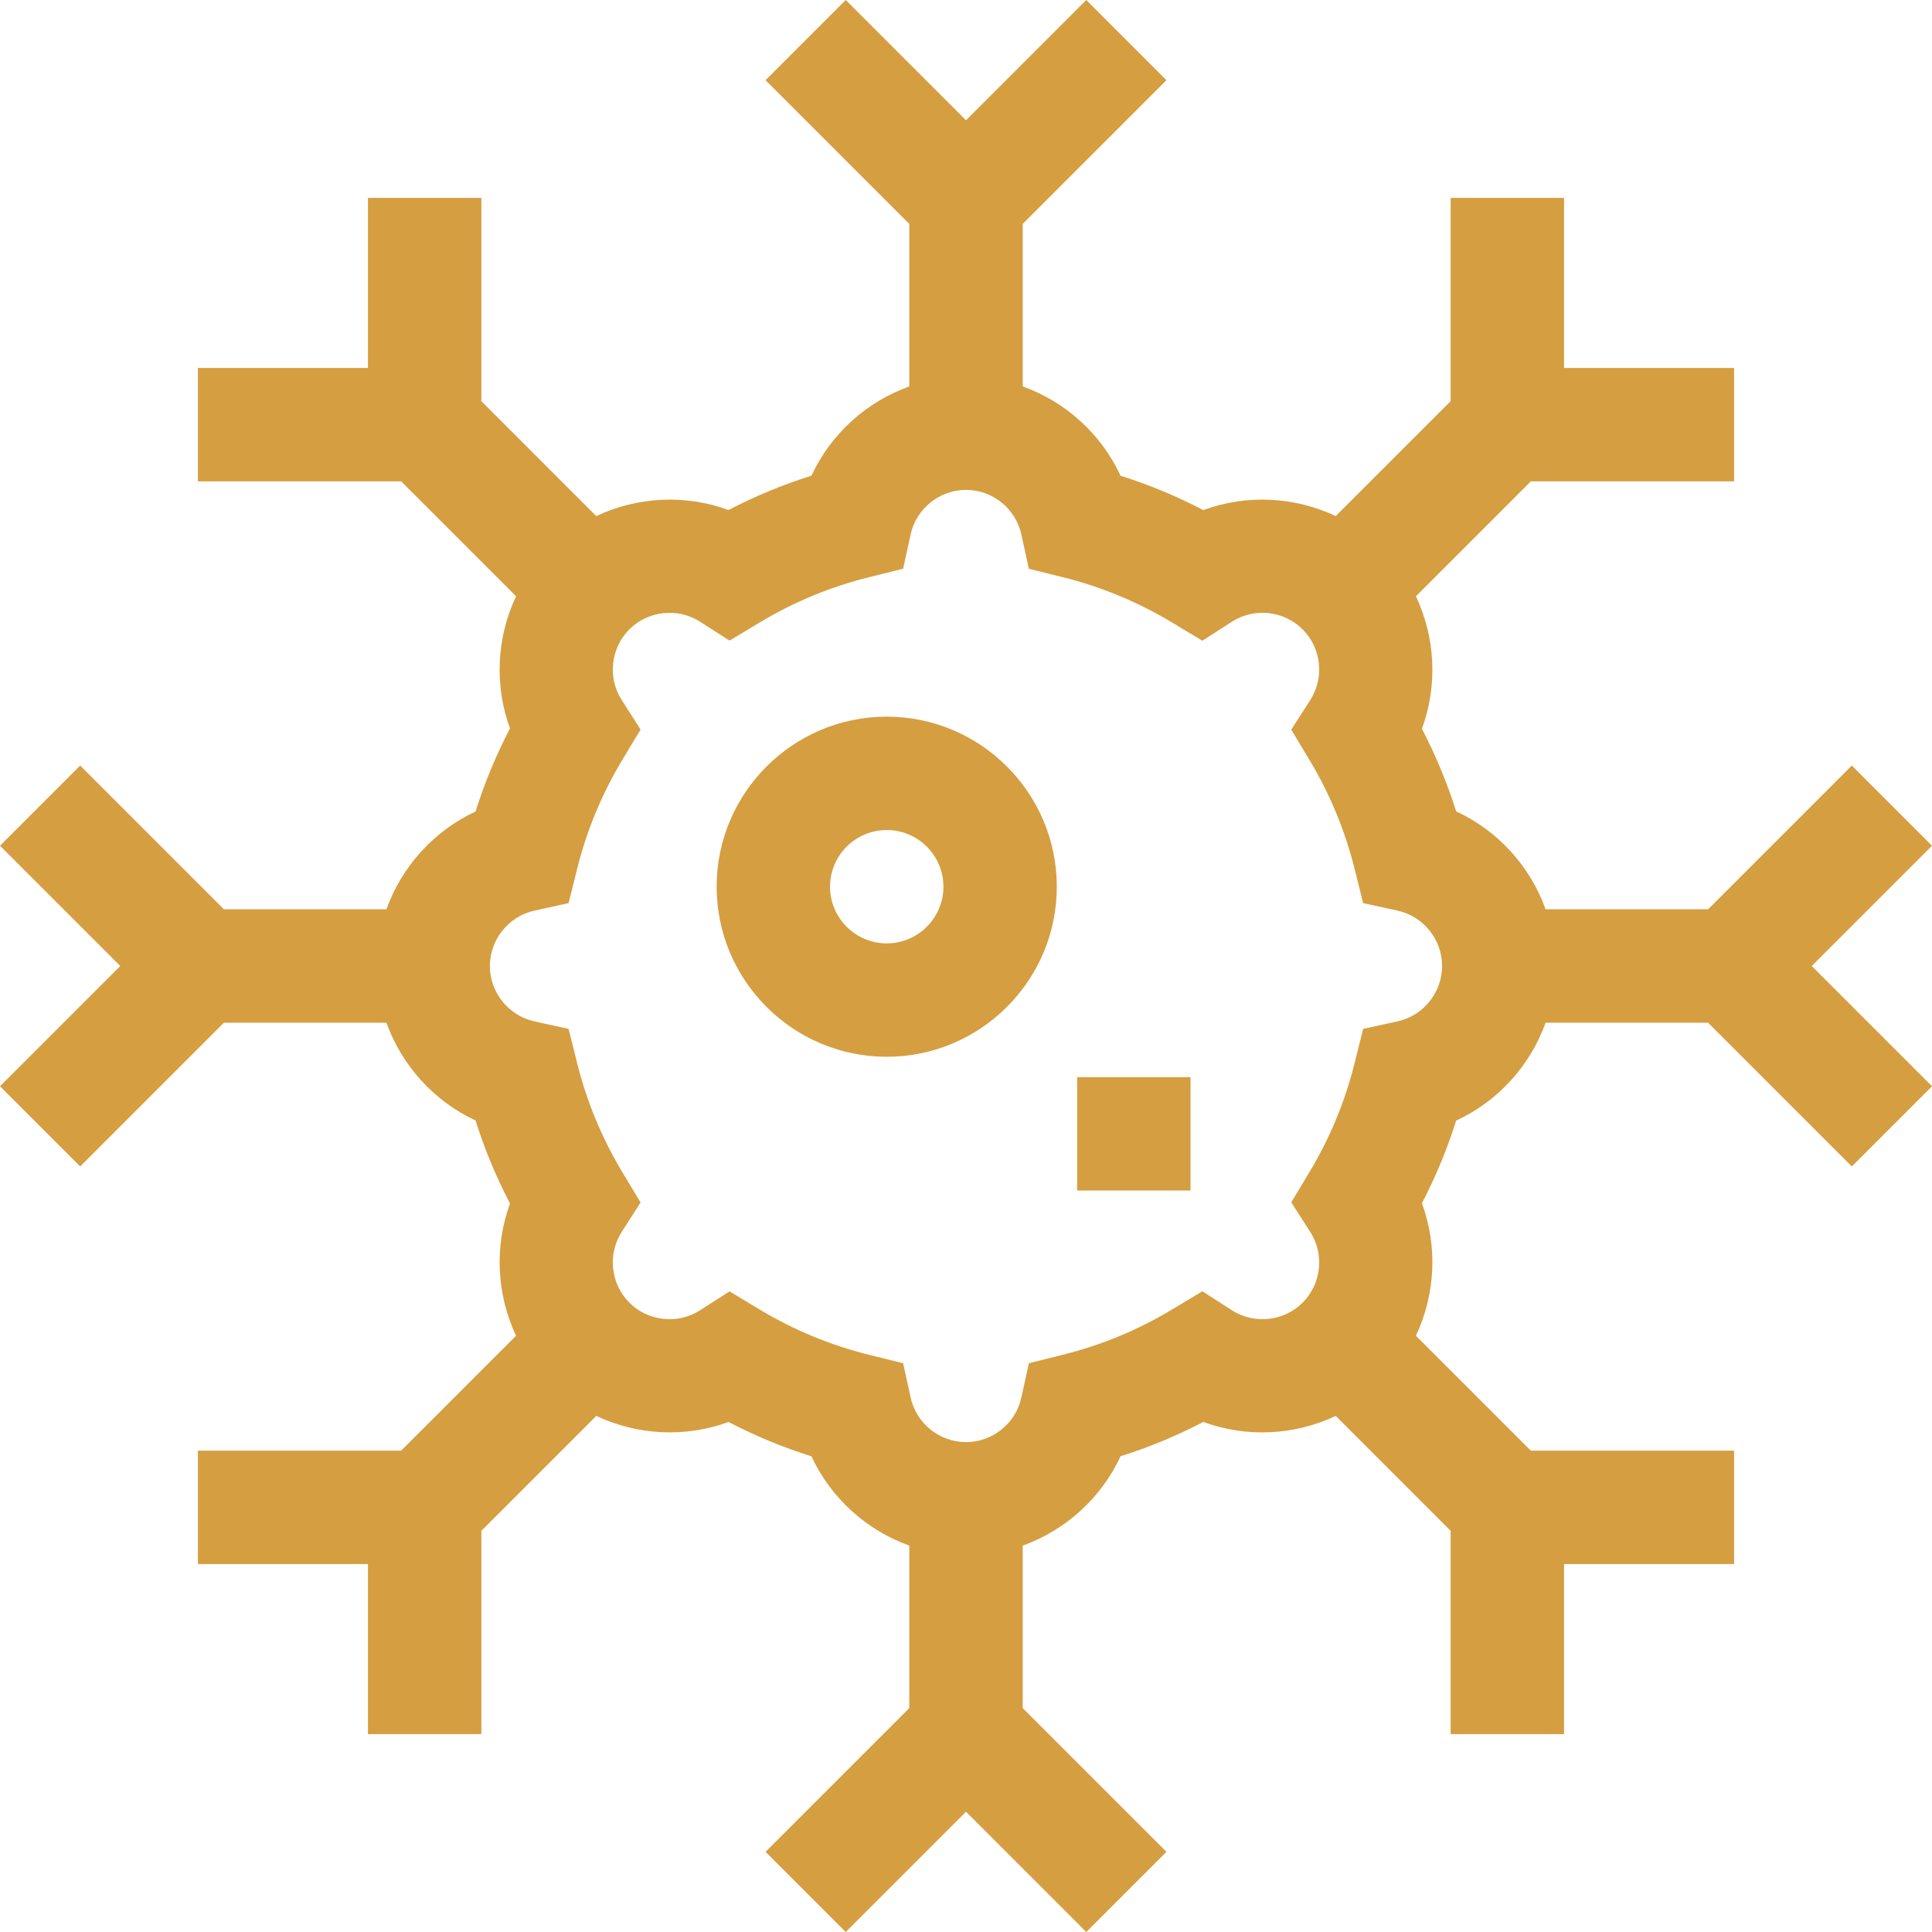
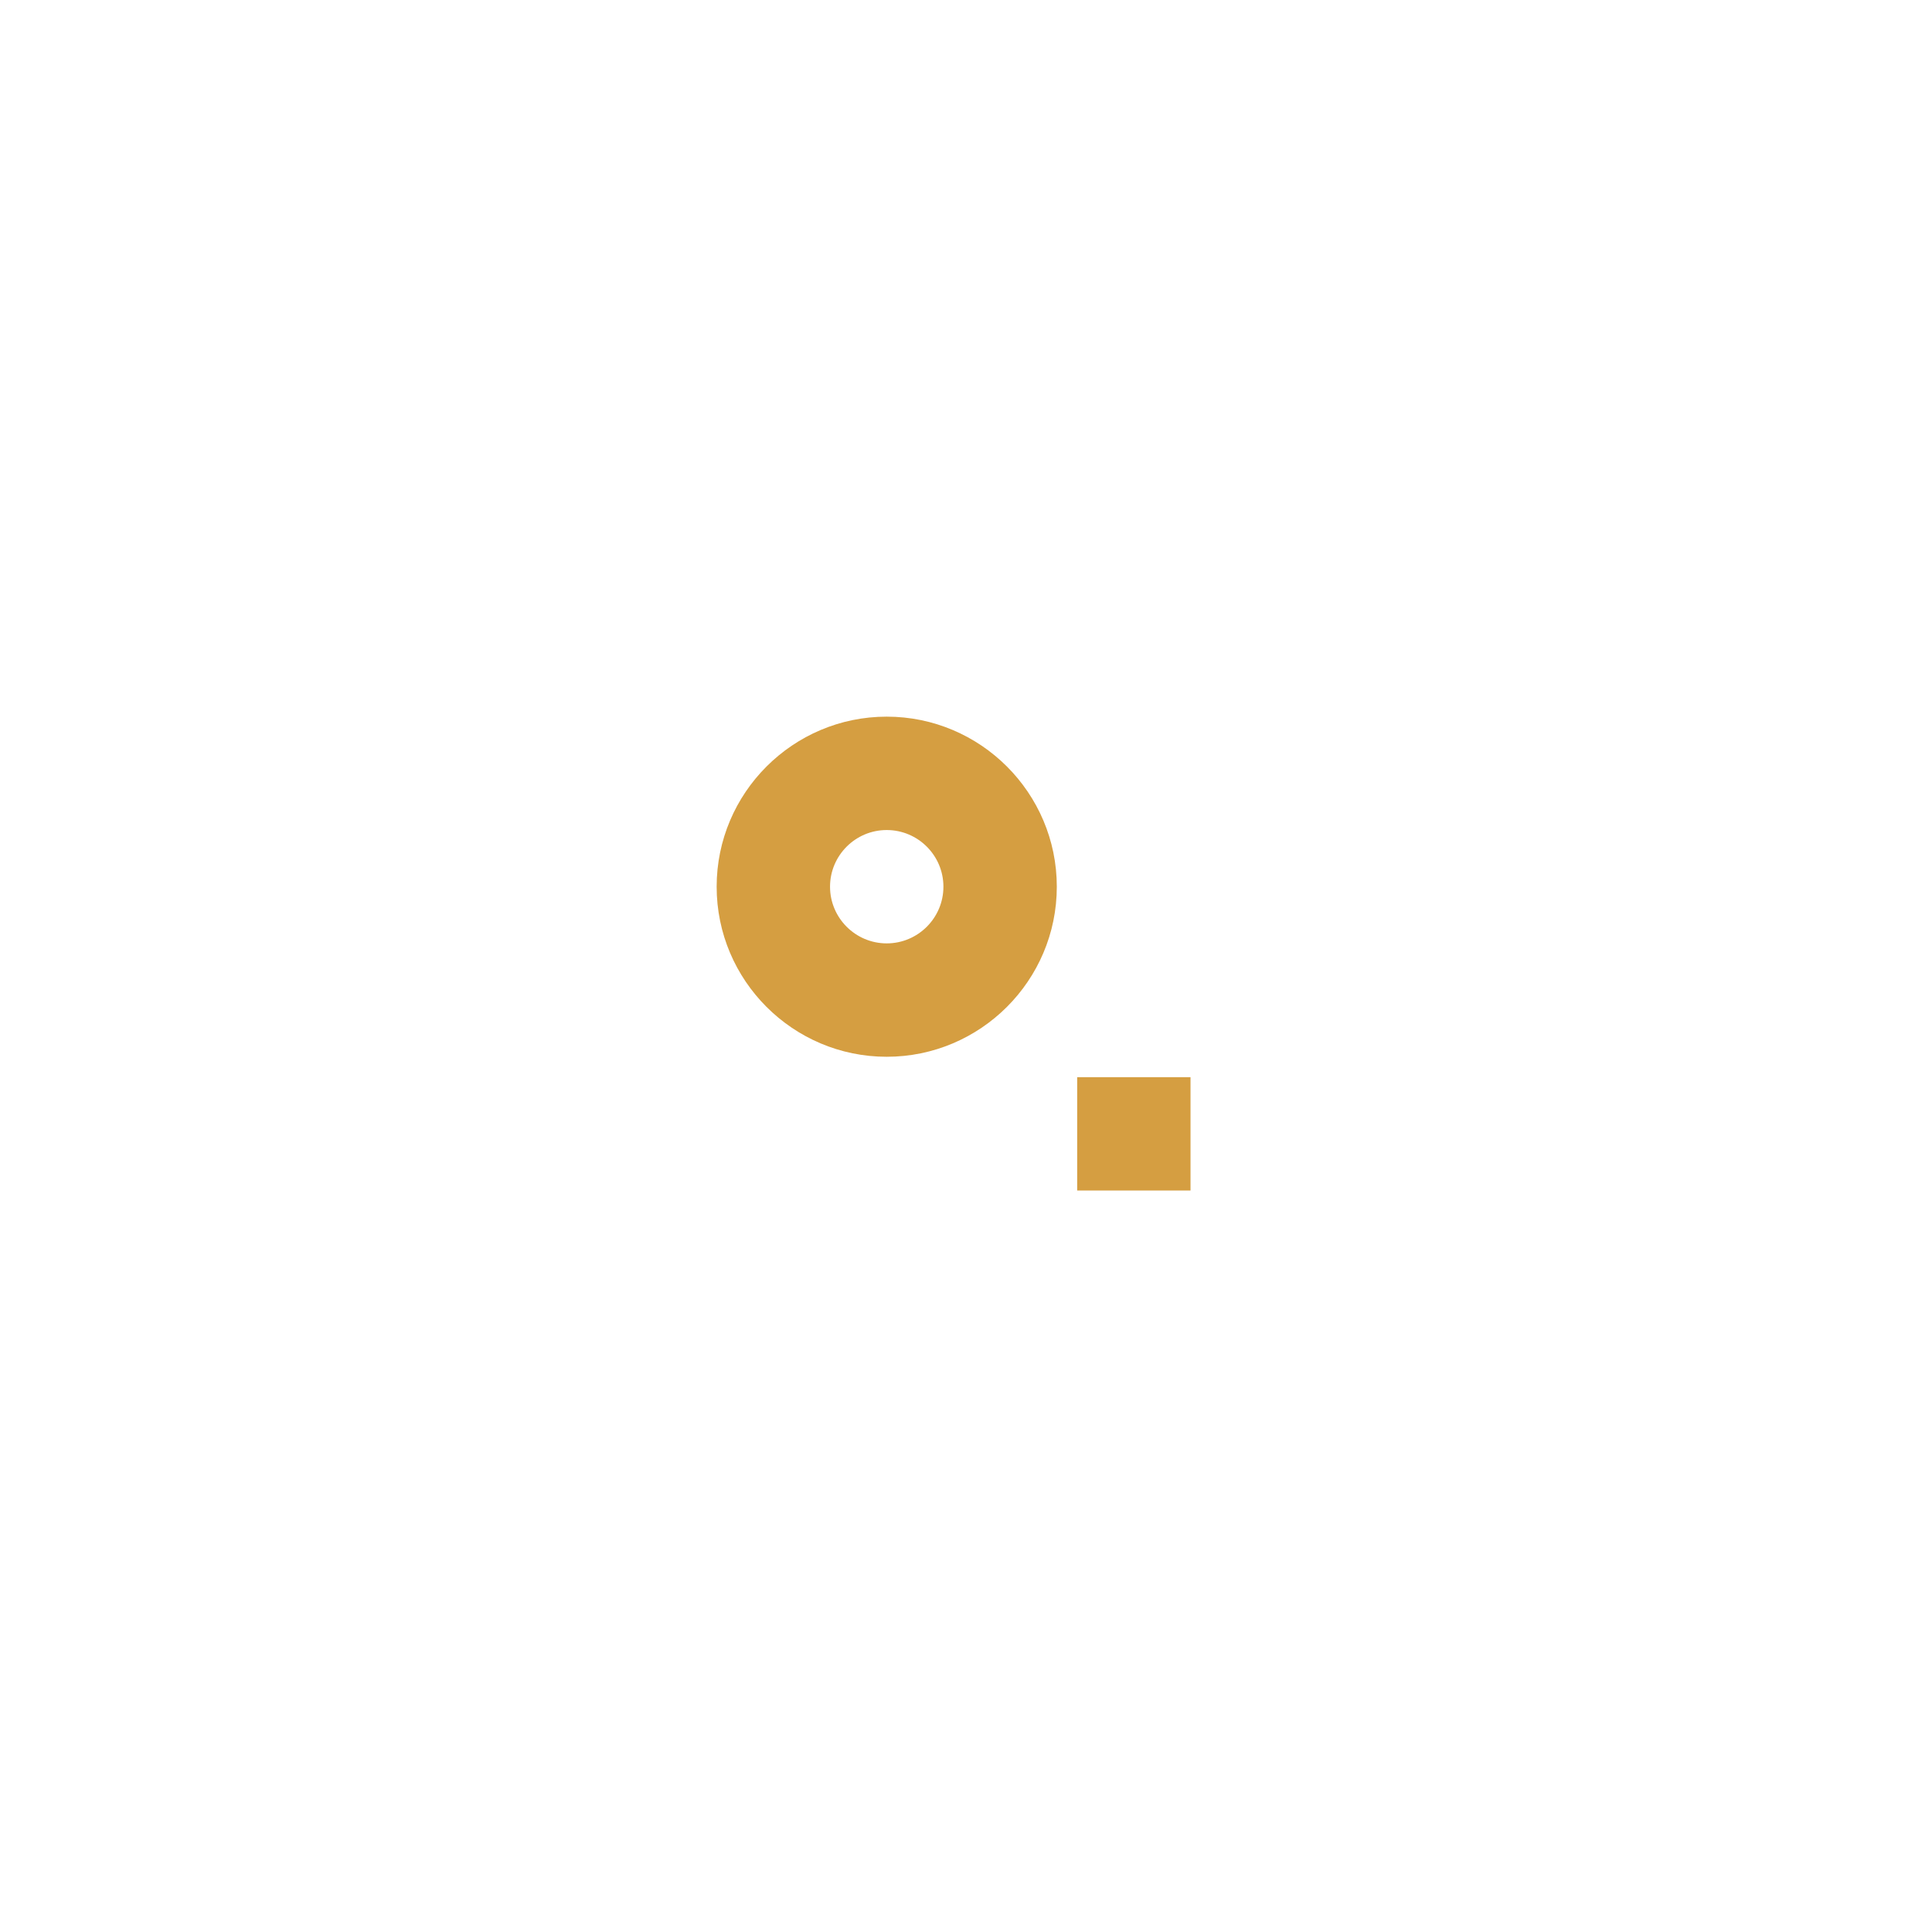
<svg xmlns="http://www.w3.org/2000/svg" width="48" height="48" viewBox="0 0 48 48" fill="none">
  <g clip-path="url(#clip0_4099_803)">
-     <path d="M26.762 26.762H29.578V29.578H26.762V26.762Z" fill="#D59E41" />
+     <path d="M26.762 26.762H29.578V29.578H26.762V26.762" fill="#D59E41" />
    <path d="M22.03 17.805C19.701 17.805 17.805 19.7 17.805 22.03C17.805 24.36 19.701 26.255 22.03 26.255C24.36 26.255 26.256 24.36 26.256 22.03C26.256 19.7 24.36 17.805 22.03 17.805ZM22.03 23.438C21.254 23.438 20.622 22.806 20.622 22.03C20.622 21.253 21.254 20.622 22.03 20.622C22.807 20.622 23.439 21.253 23.439 22.03C23.439 22.806 22.807 23.438 22.03 23.438Z" fill="#D59E41" />
-     <path d="M48 21.012L46.008 19.02L42.437 22.591H38.4C38.018 21.525 37.216 20.637 36.178 20.159C35.955 19.451 35.67 18.764 35.327 18.106C35.723 17.033 35.662 15.838 35.178 14.814L38.033 11.959H43.083V9.142H38.858V4.917H36.041V9.967L33.186 12.822C32.162 12.338 30.968 12.277 29.896 12.673C29.236 12.329 28.549 12.043 27.84 11.82C27.361 10.783 26.474 9.982 25.409 9.601V5.563L28.98 1.992L26.988 0L24 2.988L21.012 0L19.02 1.992L22.591 5.563V9.601C21.527 9.982 20.64 10.782 20.161 11.818C19.451 12.041 18.761 12.327 18.1 12.671C17.029 12.278 15.837 12.339 14.814 12.822L11.959 9.967V4.917H9.142V9.142H4.917V11.959H9.967L12.822 14.814C12.339 15.836 12.278 17.028 12.671 18.098C12.325 18.76 12.039 19.451 11.815 20.162C10.781 20.642 9.982 21.528 9.601 22.591H5.563L1.992 19.02L0 21.012L2.988 24L0 26.988L1.992 28.98L5.563 25.409H9.601C9.982 26.472 10.781 27.358 11.815 27.838C12.039 28.549 12.325 29.24 12.671 29.902C12.278 30.972 12.339 32.164 12.822 33.186L9.967 36.041H4.917V38.858H9.142V43.083H11.959V38.033L14.814 35.178C15.836 35.661 17.029 35.722 18.1 35.329C18.761 35.673 19.451 35.959 20.161 36.182C20.64 37.218 21.527 38.018 22.591 38.4V42.437L19.02 46.008L21.012 48L24 45.012L26.988 48L28.98 46.008L25.409 42.437V38.4C26.474 38.018 27.361 37.217 27.84 36.18C28.549 35.957 29.236 35.672 29.896 35.328C30.968 35.723 32.162 35.662 33.186 35.178L36.041 38.033V43.083H38.858V38.858H43.083V36.041H38.033L35.178 33.186C35.662 32.162 35.723 30.967 35.327 29.894C35.67 29.236 35.955 28.549 36.178 27.841C37.216 27.363 38.018 26.475 38.4 25.409H42.437L46.008 28.98L48 26.988L45.012 24L48 21.012ZM34.722 25.375L33.867 25.562L33.655 26.412C33.418 27.366 33.04 28.278 32.532 29.121L32.081 29.872L32.554 30.609C32.909 31.161 32.829 31.899 32.364 32.364C31.899 32.829 31.161 32.909 30.609 32.555L29.872 32.081L29.122 32.533C28.278 33.041 27.366 33.42 26.411 33.657L25.562 33.869L25.375 34.723C25.235 35.364 24.657 35.829 24 35.829C23.344 35.829 22.765 35.364 22.625 34.724L22.438 33.87L21.589 33.659C20.633 33.422 19.72 33.044 18.875 32.535L18.125 32.084L17.389 32.556C16.837 32.909 16.1 32.828 15.636 32.364C15.172 31.9 15.091 31.163 15.444 30.611L15.915 29.875L15.464 29.126C14.955 28.28 14.576 27.367 14.338 26.41L14.127 25.563L13.274 25.375C12.635 25.234 12.171 24.656 12.171 24C12.171 23.344 12.635 22.766 13.274 22.625L14.127 22.437L14.338 21.59C14.576 20.633 14.955 19.72 15.464 18.874L15.915 18.125L15.444 17.388C15.091 16.837 15.172 16.1 15.636 15.636C16.1 15.172 16.837 15.091 17.389 15.444L18.125 15.916L18.875 15.465C19.72 14.956 20.633 14.578 21.589 14.341L22.438 14.13L22.625 13.276C22.765 12.636 23.343 12.171 24 12.171C24.657 12.171 25.235 12.636 25.375 13.277L25.562 14.131L26.411 14.342C27.366 14.58 28.278 14.959 29.122 15.467L29.872 15.919L30.609 15.445C31.161 15.091 31.899 15.171 32.364 15.636C32.829 16.101 32.909 16.839 32.554 17.391L32.081 18.128L32.532 18.879C33.04 19.722 33.418 20.634 33.655 21.588L33.867 22.438L34.722 22.624C35.363 22.764 35.828 23.342 35.828 24C35.828 24.657 35.363 25.236 34.722 25.375Z" fill="#D59E41" />
  </g>
  <defs>
    <clipPath id="clip0_4099_803">
      <rect width="48" height="48" fill="white" />
    </clipPath>
  </defs>
</svg>